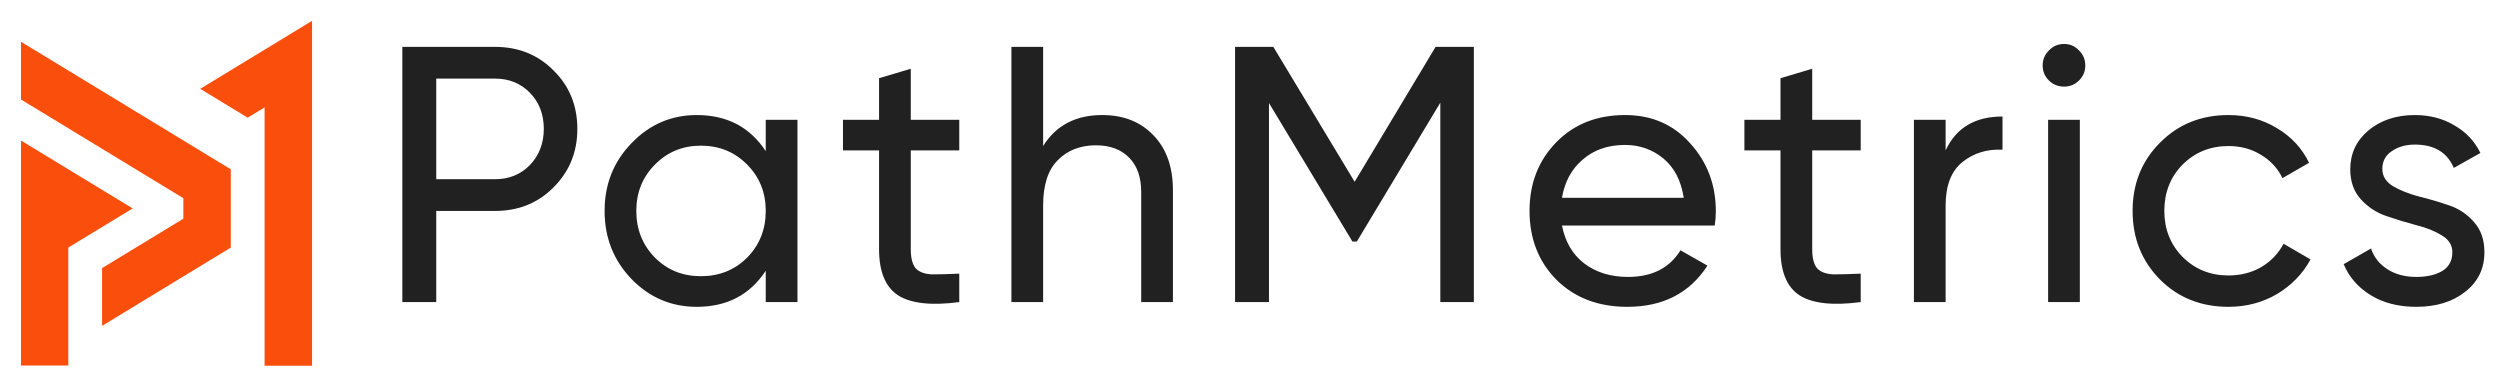
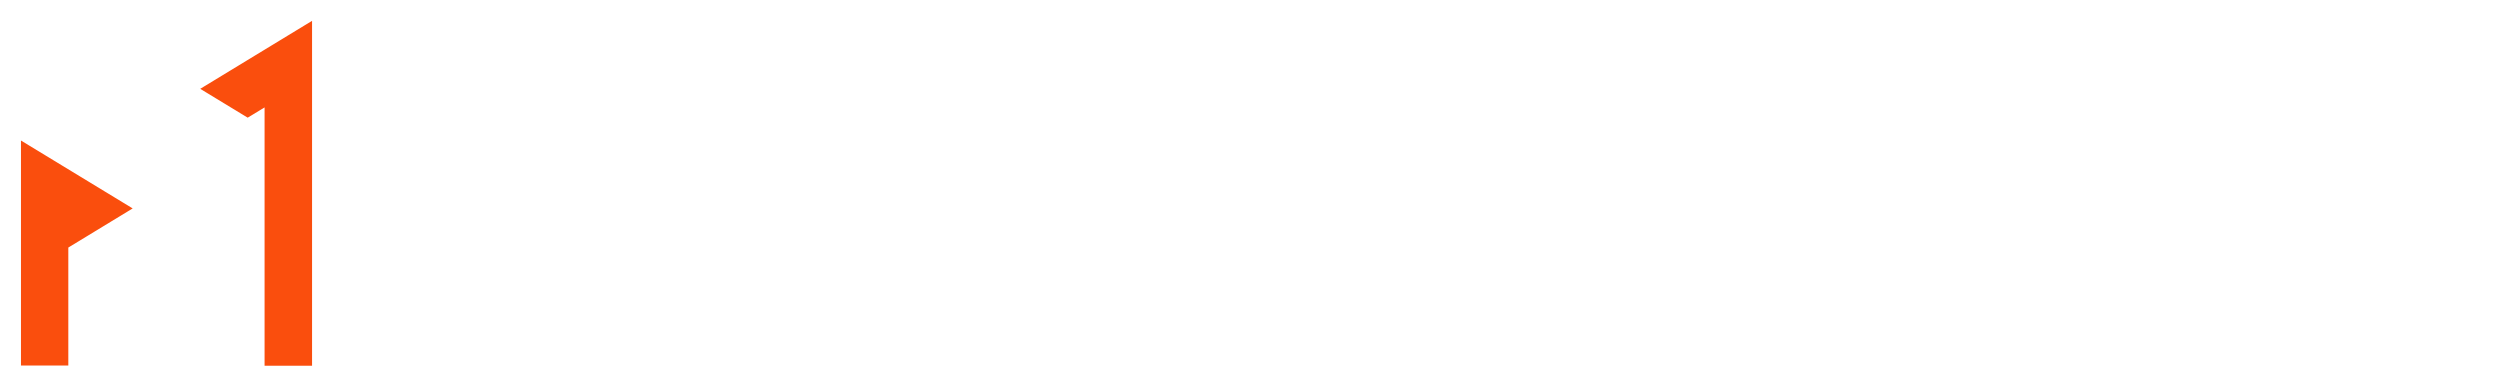
<svg xmlns="http://www.w3.org/2000/svg" width="480" height="75" viewBox="0 0 480 75" fill="none">
-   <path d="M95.03 9C99.557 9 103.313 10.517 106.3 13.55C109.333 16.537 110.85 20.27 110.85 24.75C110.85 29.183 109.333 32.917 106.3 35.95C103.313 38.983 99.557 40.5 95.03 40.5H83.76V58H77.25V9H95.03ZM95.03 34.41C97.737 34.41 99.977 33.5 101.75 31.68C103.523 29.813 104.41 27.503 104.41 24.75C104.41 21.95 103.523 19.64 101.75 17.82C99.977 16 97.737 15.09 95.03 15.09H83.76V34.41H95.03ZM147.023 23H153.113V58H147.023V51.98C143.99 56.6 139.58 58.91 133.793 58.91C128.893 58.91 124.716 57.137 121.263 53.59C117.81 49.997 116.083 45.633 116.083 40.5C116.083 35.367 117.81 31.027 121.263 27.48C124.716 23.887 128.893 22.09 133.793 22.09C139.58 22.09 143.99 24.4 147.023 29.02V23ZM134.563 53.03C138.11 53.03 141.073 51.84 143.453 49.46C145.833 47.033 147.023 44.047 147.023 40.5C147.023 36.953 145.833 33.99 143.453 31.61C141.073 29.183 138.11 27.97 134.563 27.97C131.063 27.97 128.123 29.183 125.743 31.61C123.363 33.99 122.173 36.953 122.173 40.5C122.173 44.047 123.363 47.033 125.743 49.46C128.123 51.84 131.063 53.03 134.563 53.03ZM184.18 28.88H174.87V47.85C174.87 49.577 175.197 50.813 175.85 51.56C176.55 52.26 177.6 52.633 179 52.68C180.4 52.68 182.127 52.633 184.18 52.54V58C178.86 58.7 174.963 58.28 172.49 56.74C170.017 55.153 168.78 52.19 168.78 47.85V28.88H161.85V23H168.78V15.02L174.87 13.2V23H184.18V28.88ZM211.62 22.09C215.727 22.09 219.017 23.397 221.49 26.01C223.963 28.577 225.2 32.077 225.2 36.51V58H219.11V36.86C219.11 34.013 218.34 31.82 216.8 30.28C215.26 28.693 213.137 27.9 210.43 27.9C207.397 27.9 204.947 28.857 203.08 30.77C201.213 32.637 200.28 35.53 200.28 39.45V58H194.19V9H200.28V28.04C202.753 24.073 206.533 22.09 211.62 22.09ZM282.982 9V58H276.542V19.71L260.512 46.38H259.672L243.642 19.78V58H237.132V9H244.482L260.092 34.9L275.632 9H282.982ZM299.9 43.3C300.506 46.427 301.93 48.853 304.17 50.58C306.456 52.307 309.256 53.17 312.57 53.17C317.19 53.17 320.55 51.467 322.65 48.06L327.83 51C324.423 56.273 319.29 58.91 312.43 58.91C306.876 58.91 302.35 57.183 298.85 53.73C295.396 50.23 293.67 45.82 293.67 40.5C293.67 35.227 295.373 30.84 298.78 27.34C302.186 23.84 306.596 22.09 312.01 22.09C317.143 22.09 321.32 23.91 324.54 27.55C327.806 31.143 329.44 35.483 329.44 40.57C329.44 41.457 329.37 42.367 329.23 43.3H299.9ZM312.01 27.83C308.743 27.83 306.036 28.763 303.89 30.63C301.743 32.45 300.413 34.9 299.9 37.98H323.28C322.766 34.667 321.46 32.147 319.36 30.42C317.26 28.693 314.81 27.83 312.01 27.83ZM357.255 28.88H347.945V47.85C347.945 49.577 348.272 50.813 348.925 51.56C349.625 52.26 350.675 52.633 352.075 52.68C353.475 52.68 355.202 52.633 357.255 52.54V58C351.935 58.7 348.038 58.28 345.565 56.74C343.092 55.153 341.855 52.19 341.855 47.85V28.88H334.925V23H341.855V15.02L347.945 13.2V23H357.255V28.88ZM373.56 28.88C375.567 24.54 379.207 22.37 384.48 22.37V28.74C381.493 28.6 378.927 29.393 376.78 31.12C374.633 32.847 373.56 35.623 373.56 39.45V58H367.47V23H373.56V28.88ZM396.319 16.63C395.152 16.63 394.172 16.233 393.379 15.44C392.585 14.647 392.189 13.69 392.189 12.57C392.189 11.45 392.585 10.493 393.379 9.7C394.172 8.86 395.152 8.44 396.319 8.44C397.439 8.44 398.395 8.86 399.189 9.7C399.982 10.493 400.379 11.45 400.379 12.57C400.379 13.69 399.982 14.647 399.189 15.44C398.395 16.233 397.439 16.63 396.319 16.63ZM393.239 58V23H399.329V58H393.239ZM427.87 58.91C422.596 58.91 418.21 57.16 414.71 53.66C411.21 50.113 409.46 45.727 409.46 40.5C409.46 35.273 411.21 30.91 414.71 27.41C418.21 23.863 422.596 22.09 427.87 22.09C431.323 22.09 434.426 22.93 437.18 24.61C439.933 26.243 441.986 28.46 443.34 31.26L438.23 34.2C437.343 32.333 435.966 30.84 434.1 29.72C432.28 28.6 430.203 28.04 427.87 28.04C424.37 28.04 421.43 29.23 419.05 31.61C416.716 33.99 415.55 36.953 415.55 40.5C415.55 44 416.716 46.94 419.05 49.32C421.43 51.7 424.37 52.89 427.87 52.89C430.203 52.89 432.303 52.353 434.17 51.28C436.036 50.16 437.46 48.667 438.44 46.8L443.62 49.81C442.126 52.563 439.98 54.78 437.18 56.46C434.38 58.093 431.276 58.91 427.87 58.91ZM457.409 32.45C457.409 33.803 458.086 34.9 459.439 35.74C460.792 36.533 462.426 37.187 464.339 37.7C466.252 38.167 468.166 38.727 470.079 39.38C471.992 39.987 473.626 41.06 474.979 42.6C476.332 44.093 477.009 46.03 477.009 48.41C477.009 51.583 475.772 54.127 473.299 56.04C470.872 57.953 467.746 58.91 463.919 58.91C460.512 58.91 457.596 58.163 455.169 56.67C452.742 55.177 451.016 53.193 449.989 50.72L455.239 47.71C455.799 49.39 456.849 50.72 458.389 51.7C459.929 52.68 461.772 53.17 463.919 53.17C465.926 53.17 467.582 52.797 468.889 52.05C470.196 51.257 470.849 50.043 470.849 48.41C470.849 47.057 470.172 45.983 468.819 45.19C467.466 44.35 465.832 43.697 463.919 43.23C462.006 42.717 460.092 42.133 458.179 41.48C456.266 40.827 454.632 39.753 453.279 38.26C451.926 36.767 451.249 34.853 451.249 32.52C451.249 29.487 452.416 26.99 454.749 25.03C457.129 23.07 460.092 22.09 463.639 22.09C466.486 22.09 469.006 22.743 471.199 24.05C473.439 25.31 475.119 27.083 476.239 29.37L471.129 32.24C469.869 29.253 467.372 27.76 463.639 27.76C461.912 27.76 460.442 28.18 459.229 29.02C458.016 29.813 457.409 30.957 457.409 32.45Z" fill="#212121" />
  <g clip-path="url(#clip0_2840_14768)" filter="url(#filter0_d_2840_14768)">
    <path d="M47.556 18.592L50.798 16.622V66.216H59.915V0L38.443 13.055L47.556 18.592Z" fill="#FA4E0D" />
    <g filter="url(#filter1_d_2840_14768)">
-       <path d="M13.117 66.216V39.529L25.472 32.016L4 18.966V66.216H13.117Z" fill="#FA4E0D" />
+       <path d="M13.117 66.216V39.529L25.472 32.016L4 18.966V66.216H13.117" fill="#FA4E0D" />
    </g>
    <g filter="url(#filter2_d_2840_14768)">
-       <path d="M44.314 24.508V39.533L19.601 54.563V43.474L35.201 33.991V30.05L4 11.085V0L44.314 24.508Z" fill="#FA4E0D" />
-     </g>
+       </g>
  </g>
  <defs>
    <filter id="filter0_d_2840_14768" x="0" y="0" width="63.916" height="74.216" filterUnits="userSpaceOnUse" color-interpolation-filters="sRGB">
      <feFlood flood-opacity="0" result="BackgroundImageFix" />
      <feColorMatrix in="SourceAlpha" type="matrix" values="0 0 0 0 0 0 0 0 0 0 0 0 0 0 0 0 0 0 127 0" result="hardAlpha" />
      <feOffset dy="4" />
      <feGaussianBlur stdDeviation="2" />
      <feComposite in2="hardAlpha" operator="out" />
      <feColorMatrix type="matrix" values="0 0 0 0 0 0 0 0 0 0 0 0 0 0 0 0 0 0 0.25 0" />
      <feBlend mode="normal" in2="BackgroundImageFix" result="effect1_dropShadow_2840_14768" />
      <feBlend mode="normal" in="SourceGraphic" in2="effect1_dropShadow_2840_14768" result="shape" />
    </filter>
    <filter id="filter1_d_2840_14768" x="0" y="18.966" width="29.473" height="55.251" filterUnits="userSpaceOnUse" color-interpolation-filters="sRGB">
      <feFlood flood-opacity="0" result="BackgroundImageFix" />
      <feColorMatrix in="SourceAlpha" type="matrix" values="0 0 0 0 0 0 0 0 0 0 0 0 0 0 0 0 0 0 127 0" result="hardAlpha" />
      <feOffset dy="4" />
      <feGaussianBlur stdDeviation="2" />
      <feComposite in2="hardAlpha" operator="out" />
      <feColorMatrix type="matrix" values="0 0 0 0 0 0 0 0 0 0 0 0 0 0 0 0 0 0 0.25 0" />
      <feBlend mode="normal" in2="BackgroundImageFix" result="effect1_dropShadow_2840_14768" />
      <feBlend mode="normal" in="SourceGraphic" in2="effect1_dropShadow_2840_14768" result="shape" />
    </filter>
    <filter id="filter2_d_2840_14768" x="0" y="0" width="48.315" height="62.563" filterUnits="userSpaceOnUse" color-interpolation-filters="sRGB">
      <feFlood flood-opacity="0" result="BackgroundImageFix" />
      <feColorMatrix in="SourceAlpha" type="matrix" values="0 0 0 0 0 0 0 0 0 0 0 0 0 0 0 0 0 0 127 0" result="hardAlpha" />
      <feOffset dy="4" />
      <feGaussianBlur stdDeviation="2" />
      <feComposite in2="hardAlpha" operator="out" />
      <feColorMatrix type="matrix" values="0 0 0 0 0 0 0 0 0 0 0 0 0 0 0 0 0 0 0.25 0" />
      <feBlend mode="normal" in2="BackgroundImageFix" result="effect1_dropShadow_2840_14768" />
      <feBlend mode="normal" in="SourceGraphic" in2="effect1_dropShadow_2840_14768" result="shape" />
    </filter>
    <clipPath id="clip0_2840_14768">
      <rect width="55.915" height="66.216" fill="white" transform="translate(4)" />
    </clipPath>
  </defs>
</svg>